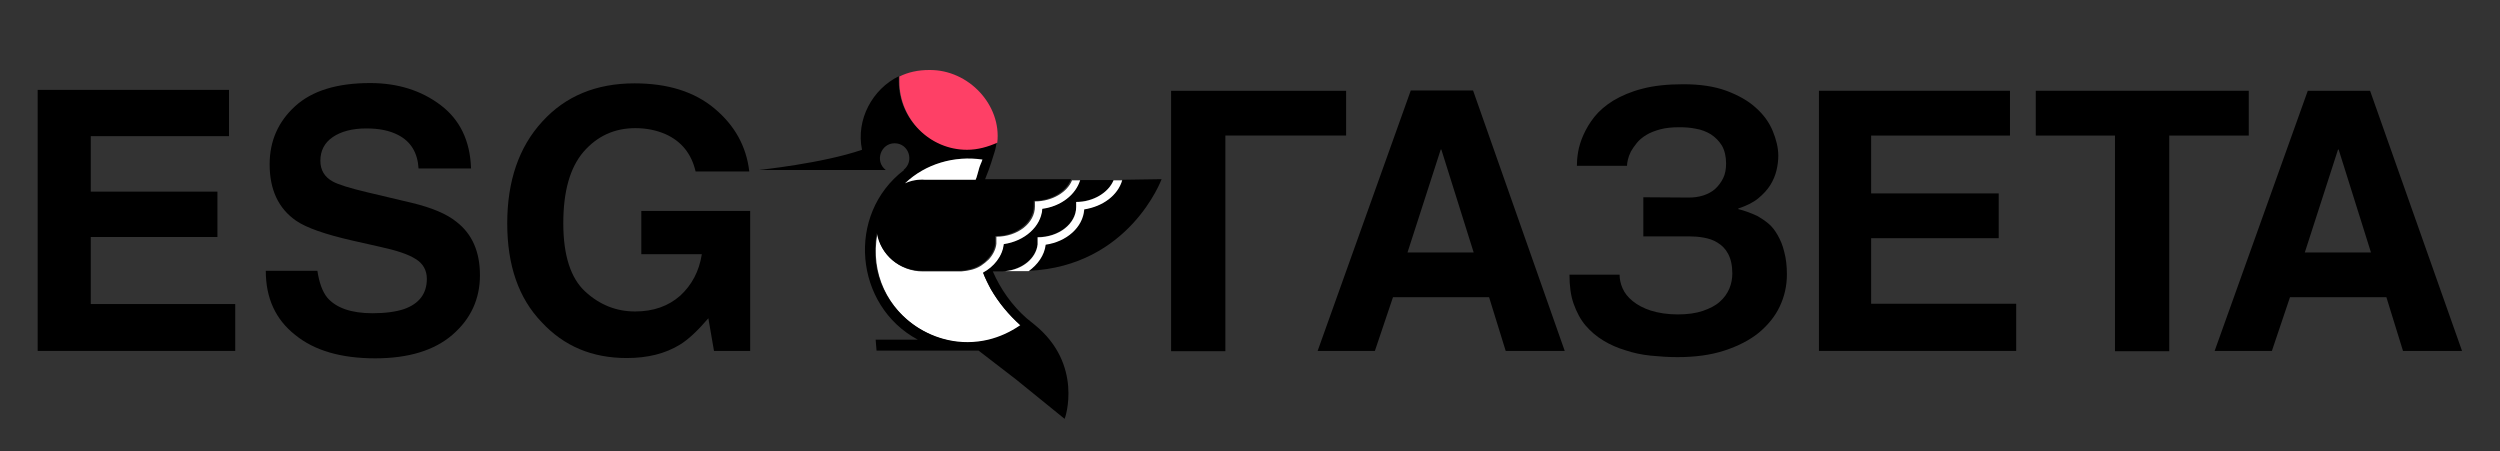
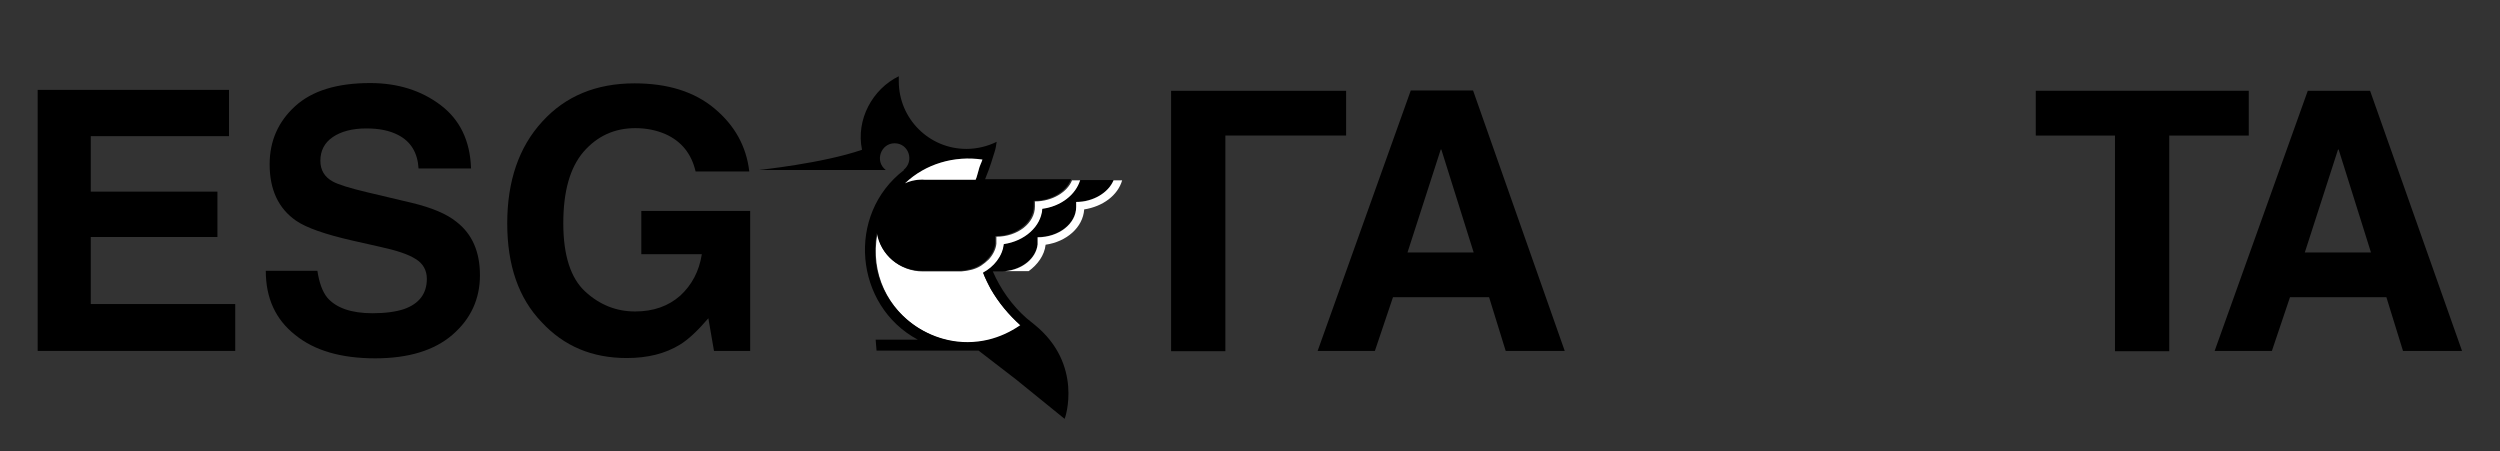
<svg xmlns="http://www.w3.org/2000/svg" id="Layer_1" x="0px" y="0px" viewBox="0 0 842.8 152.2" style="enable-background:new 0 0 842.8 152.2;" xml:space="preserve">
  <rect x="0" y="0" width="842.8" height="152.2" fill="#333333" stroke="none" />
  <style type="text/css"> .st0{fill:#FFFFFF;} .st1{fill:none;} .st2{fill:#FE4066;} </style>
  <g>
    <path class="st0" d="M348.9,67.9v1.7c0,5.6-5.8,10.2-13,10.2v2.4c-0.2,1.9-1.2,3.8-2.6,5.3c-0.7,0.7-1.7,1.5-2.6,2.1 c-1.9,1.2-4.1,1.7-6.6,1.9h-13c-7.7,0-14.1-5.5-15.3-12.8c-5.1,27.5,25.6,47.1,48.3,31.1c-3.9-3.6-7.3-7.7-10-12.2 c-1-1.7-1.9-3.6-2.6-5.5c3.6-1.9,6.6-5.6,7-9.6c7-1,12.6-5.8,13-11.9c6.3-1,11.3-4.7,12.8-9.8h-2.9 C359.8,64.8,354.7,67.9,348.9,67.9L348.9,67.9z" />
    <path class="st1" d="M312,60.6h17c0.2-1.2,0.5-2.1,1-3.2c0.4-1.2,0.7-2.4,1.3-3.6c-9.2-1.5-19.2,1.5-26,7.9 C307.3,60.8,309.8,60.4,312,60.6z" />
-     <path d="M378.4,60.6c-1.5,5.1-6.6,9-12.8,9.8c-0.4,6-6,10.9-13,11.9c-0.4,3.6-2.6,6.8-5.8,9c34-1.5,44.8-30.9,44.8-30.9L378.4,60.6 z" />
    <path class="st1" d="M312,60.6h17c0.4-1.2,0.5-2.1,1-3.2c0.4-1.3,1-2.4,1.3-3.6c-9.4-1.5-19.2,1.3-26,7.9 C307.3,60.8,309.8,60.4,312,60.6z" />
    <path d="M295.5,118.2h27.3h7.1l12.6,9.7l16.4,13.3c0.2-0.2,6.4-18.4-10.2-31.8l-2.6-2.1c-4.9-4.3-8.8-9.8-11.4-15.8h3.2 c6.3-0.4,11.3-4.3,11.9-9.2v-2.4c7.1,0,13-4.6,13-10.2V68c5.8,0,10.9-3,12.6-7.3h-11.2l0-0.1c-1.5,5.1-6.6,9-12.8,9.8 c-0.4,6-6,10.9-13,11.9c-0.4,4.1-3.4,7.7-7,9.6c0.7,1.9,1.7,3.6,2.6,5.5c2.6,4.6,6,8.7,10,12.2c-3.5,2.4-7.1,4-10.8,4.9 c-4.6,1.1-9.3,1.1-13.7,0.1c-15.2-3.4-27.3-18-23.9-36.1c1.2,7.3,7.5,12.8,15.3,12.8h12.8c2.4-0.2,4.7-0.7,6.6-1.9 c1-0.5,1.9-1.3,2.6-2.1c1.5-1.5,2.4-3.2,2.6-5.3v-2.4c7.1,0,13-4.6,13-10.2v-1.7c5.8,0,10.9-3,12.6-7.3h-29 c1.9-4.6,2.4-6.8,3.2-9.2c0.4-1.2,0.5-2.2,0.7-3.4c-3,1.5-6.6,2.4-10.2,2.4c-12.6,0-22.8-10.2-22.8-22.8c0-0.5,0-1.2,0-1.7 c-8.8,4.3-14.5,14.5-12.4,24.8c-13.4,4.6-34.8,6.8-34.8,6.8h40.7h2.1c-3.8-2.9-1.7-9,3-9s6.8,6,3,9h0.2 c-19.7,15-16.7,45.8,4.6,57.2c-1.3,0-2.7,0-3.9,0c-4.3,0-5.1,0-10.3,0L295.5,118.2z M331.2,53.8c-0.4,1.2-1,2.2-1.3,3.6 c-0.4,1.2-0.5,2.1-1,3.2h-17c-2.2-0.2-4.7,0.2-6.8,1.2C312,55.2,321.8,52.4,331.2,53.8z" />
-     <path class="st2" d="M326,50.5c3.6,0,7.1-1,10.2-2.4c1.5-12.6-9.6-24.7-23-24.5c-3.6,0-7,0.7-10,2.2v1.7 C303.2,40.1,313.4,50.5,326,50.5L326,50.5z" />
    <g>
      <path class="st0" d="M331.2,53.8c-0.4,1.2-1,2.2-1.3,3.6c-0.4,1.2-0.5,2.1-1,3.2h-17c-2.2-0.2-4.7,0.2-6.8,1.2 C312,55.2,321.8,52.4,331.2,53.8z" />
      <path class="st0" d="M352.5,82.5c7-1,12.6-5.8,13-11.9c6.3-1,11.3-4.7,12.8-9.8h-2.9c-1.7,4.1-6.8,7.3-12.6,7.3v1.7 c0,5.6-5.8,10.2-13,10.2v2.4c-0.5,4.7-5.1,8.5-10.9,9h7.9C349.8,89.2,352.1,86.1,352.5,82.5L352.5,82.5z" />
    </g>
    <g>
      <path d="M73.4,79.9H30.6v22.6h48.7v15.8H12.7v-88h64.5v15.6H30.6v18.7h42.7V79.9z" />
      <path d="M125.6,105.6c4.3,0,7.9-0.5,10.6-1.4c5.1-1.8,7.7-5.2,7.7-10.2c0-2.9-1.3-5.2-3.8-6.7c-2.5-1.6-6.5-2.9-12-4.1l-9.3-2.1 c-9.2-2.1-15.5-4.3-19-6.7c-5.9-4.1-8.9-10.4-8.9-19c0-7.9,2.9-14.4,8.6-19.6s14.1-7.8,25.3-7.8c9.3,0,17.2,2.5,23.7,7.4 c6.5,4.9,10,12,10.3,21.4h-17.7c-0.3-5.3-2.6-9.1-6.9-11.3c-2.9-1.5-6.4-2.2-10.7-2.2c-4.7,0-8.5,1-11.3,2.9 c-2.8,1.9-4.2,4.6-4.2,8c0,3.1,1.4,5.5,4.2,7c1.8,1,5.6,2.2,11.5,3.6l15.2,3.6c6.6,1.6,11.7,3.7,15,6.4c5.3,4.1,7.9,10.1,7.9,18 c0,8-3.1,14.7-9.2,20c-6.1,5.3-14.8,8-26.1,8c-11.5,0-20.5-2.6-27-7.9c-6.6-5.2-9.9-12.4-9.9-21.6H107c0.6,4,1.7,7,3.3,9 C113.3,103.8,118.4,105.6,125.6,105.6z" />
      <path d="M229.2,116.2c-4.9,3-10.8,4.5-17.9,4.5c-11.7,0-21.2-4-28.7-12.1c-7.8-8.1-11.6-19.2-11.6-33.3c0-14.2,3.9-25.7,11.8-34.3 c7.8-8.6,18.2-12.9,31.1-12.9c11.2,0,20.2,2.8,27,8.5c6.8,5.7,10.7,12.7,11.7,21.2h-18.1c-1.4-6-4.8-10.2-10.2-12.6 c-3-1.3-6.4-2-10.1-2c-7.1,0-12.9,2.7-17.5,8c-4.6,5.4-6.8,13.4-6.8,24.1c0,10.8,2.5,18.5,7.4,23c4.9,4.5,10.5,6.7,16.8,6.7 c6.2,0,11.2-1.8,15.2-5.3c3.9-3.6,6.4-8.2,7.3-14h-20.4V71.1h36.7v47.2h-12.2l-1.9-11C235.2,111.5,232,114.5,229.2,116.2z" />
      <path d="M394.8,30.6h59v15.1h-40.7v72.7h-18.3V30.6z" />
      <path d="M527.5,118.3h-19.9l-5.6-18.1h-32.4l-6.1,18.1h-19.3l31.4-87.8h21L527.5,118.3z M496.8,85.1l-10.9-34.7h-0.2l-11.2,34.7 H496.8z" />
-       <path d="M554.1,66.5l15.2,0.1c1.7,0,3.3-0.2,4.9-0.7c1.5-0.5,2.9-1.2,4-2.2c1.1-1,2-2.2,2.7-3.6c0.7-1.4,1-3.1,1-5 c0-2.4-0.5-4.4-1.4-6c-1-1.6-2.2-2.8-3.7-3.8c-1.5-0.9-3.2-1.6-5.1-1.9c-1.9-0.4-3.7-0.5-5.6-0.5c-2.4,0-4.5,0.2-6.4,0.7 c-1.8,0.5-3.4,1.1-4.7,1.9c-1.3,0.8-2.4,1.7-3.2,2.7s-1.5,2-2,2.9c-0.5,1-0.8,1.9-1,2.7c-0.2,0.9-0.3,1.5-0.3,2.1h-16.9 c0-1.2,0.1-2.8,0.4-4.6c0.3-1.8,0.9-3.8,1.8-5.8c0.9-2,2.1-4.1,3.7-6.1s3.8-3.9,6.4-5.5c2.7-1.6,5.9-3,9.8-4 c3.8-1,8.4-1.5,13.8-1.5c5.6,0,10.4,0.7,14.5,2.2c4,1.5,7.4,3.4,9.9,5.7c2.6,2.3,4.5,4.9,5.7,7.8c1.2,2.9,1.9,5.7,1.9,8.4 c0,1.6-0.2,3.2-0.6,4.9c-0.4,1.7-1.1,3.4-2.1,5c-1,1.6-2.4,3.1-4.1,4.5c-1.7,1.4-4,2.5-6.7,3.4v0.2c0.9,0.2,1.9,0.5,3,0.9 c1.2,0.4,2.3,0.9,3.6,1.5c1.2,0.7,2.4,1.5,3.6,2.5c1.2,1,2.2,2.3,3.1,3.9c0.9,1.6,1.7,3.4,2.2,5.6c0.6,2.2,0.9,4.7,0.9,7.6 c0,3.8-0.8,7.4-2.4,10.8c-1.6,3.4-4,6.3-7.1,8.9c-3.1,2.5-7,4.5-11.6,6c-4.6,1.5-9.9,2.2-15.8,2.2c-3,0-6-0.2-9-0.5 c-3-0.3-5.8-0.9-8.5-1.8c-2.7-0.8-5.2-1.9-7.5-3.3c-2.3-1.4-4.3-3.1-6-5.1c-1.7-2-3-4.5-4-7.3c-1-2.8-1.4-6.1-1.4-9.8h16.9 c0,1.5,0.3,3,1,4.6c0.7,1.6,1.8,3,3.4,4.3c1.6,1.3,3.6,2.4,6.1,3.2c2.5,0.8,5.6,1.3,9.1,1.3c3.3,0,6.2-0.4,8.5-1.2 c2.3-0.8,4.3-1.8,5.7-3.1c1.5-1.3,2.5-2.8,3.2-4.4c0.7-1.7,1-3.4,1-5.1c0-2.7-0.5-4.9-1.4-6.6c-0.9-1.7-2.1-2.9-3.6-3.8 c-1.4-0.9-3-1.4-4.7-1.7c-1.7-0.3-3.2-0.4-4.7-0.4h-15.6V66.5z" />
-       <path d="M673.8,80.3h-43v22.1h48.9v15.9h-66.5V30.6h64.4v15.1h-46.8v19.5h43V80.3z" />
      <path d="M686.2,30.6h71.9v15.1h-26.8v72.7h-18.3V45.7h-26.7V30.6z" />
      <path d="M830,118.3h-19.9l-5.6-18.1H772l-6.1,18.1h-19.3L778,30.6h21L830,118.3z M799.3,85.1l-10.9-34.7h-0.2l-11.2,34.7H799.3z" />
    </g>
  </g>
</svg>